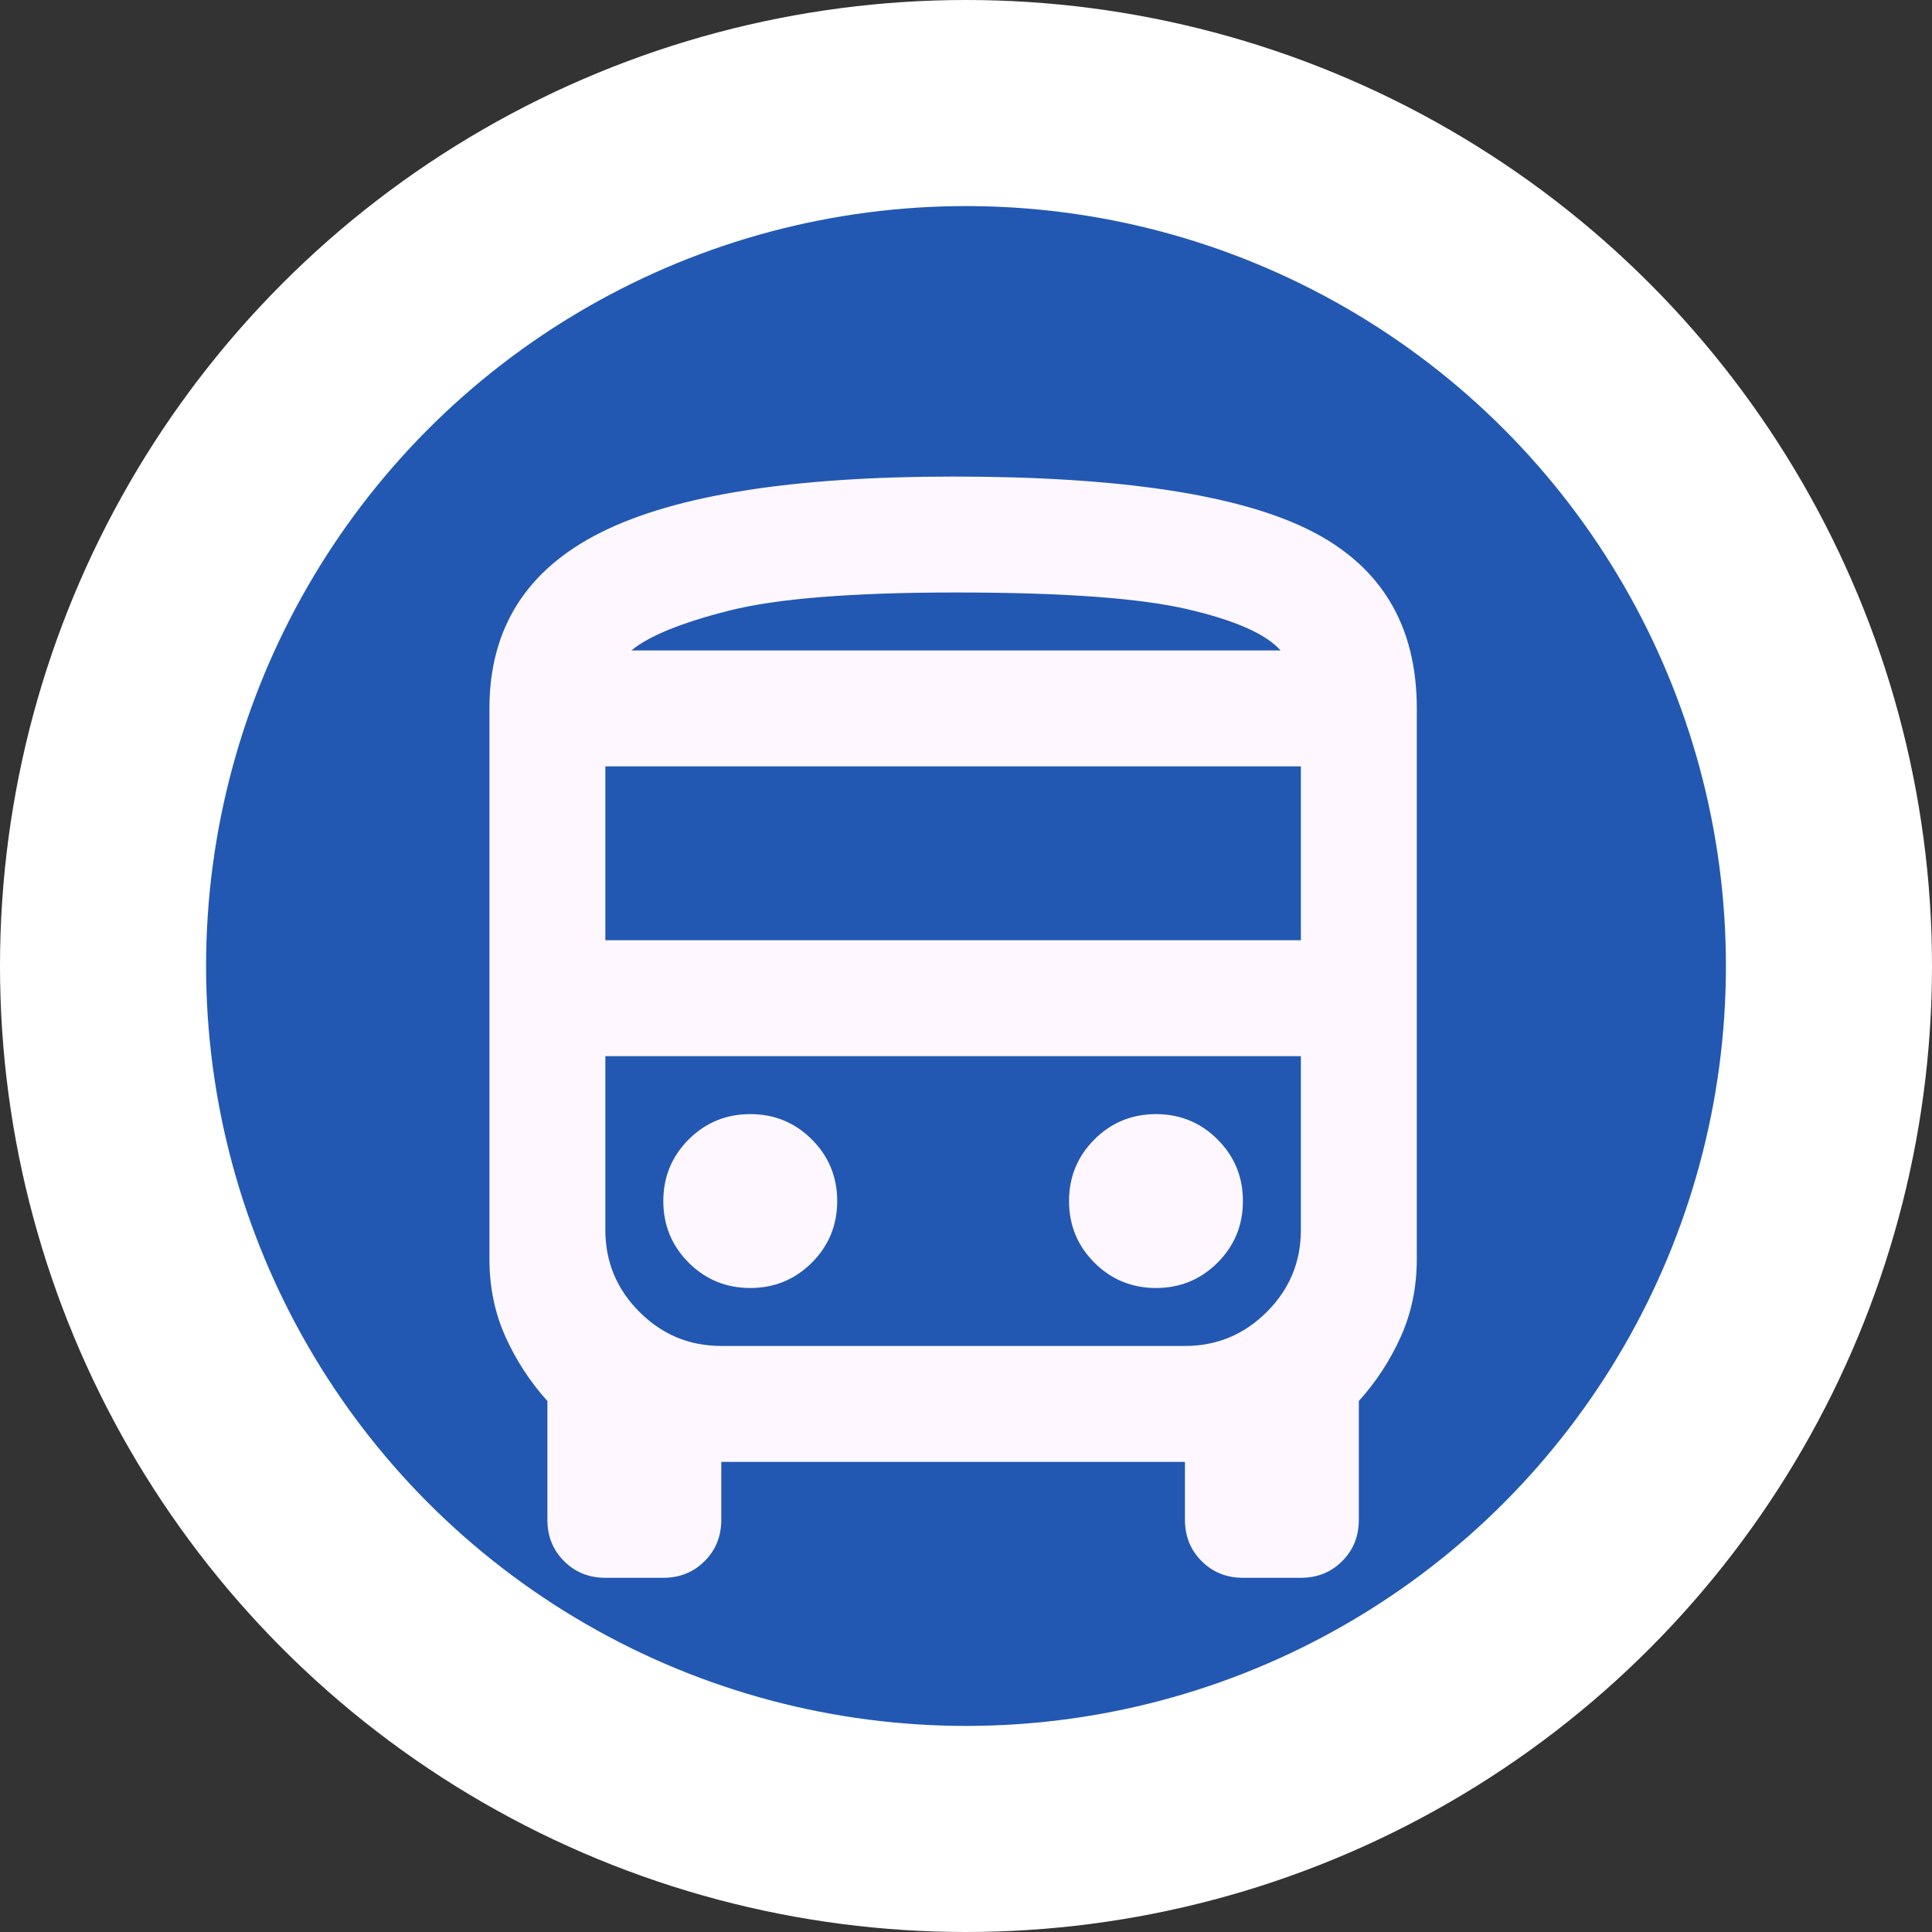
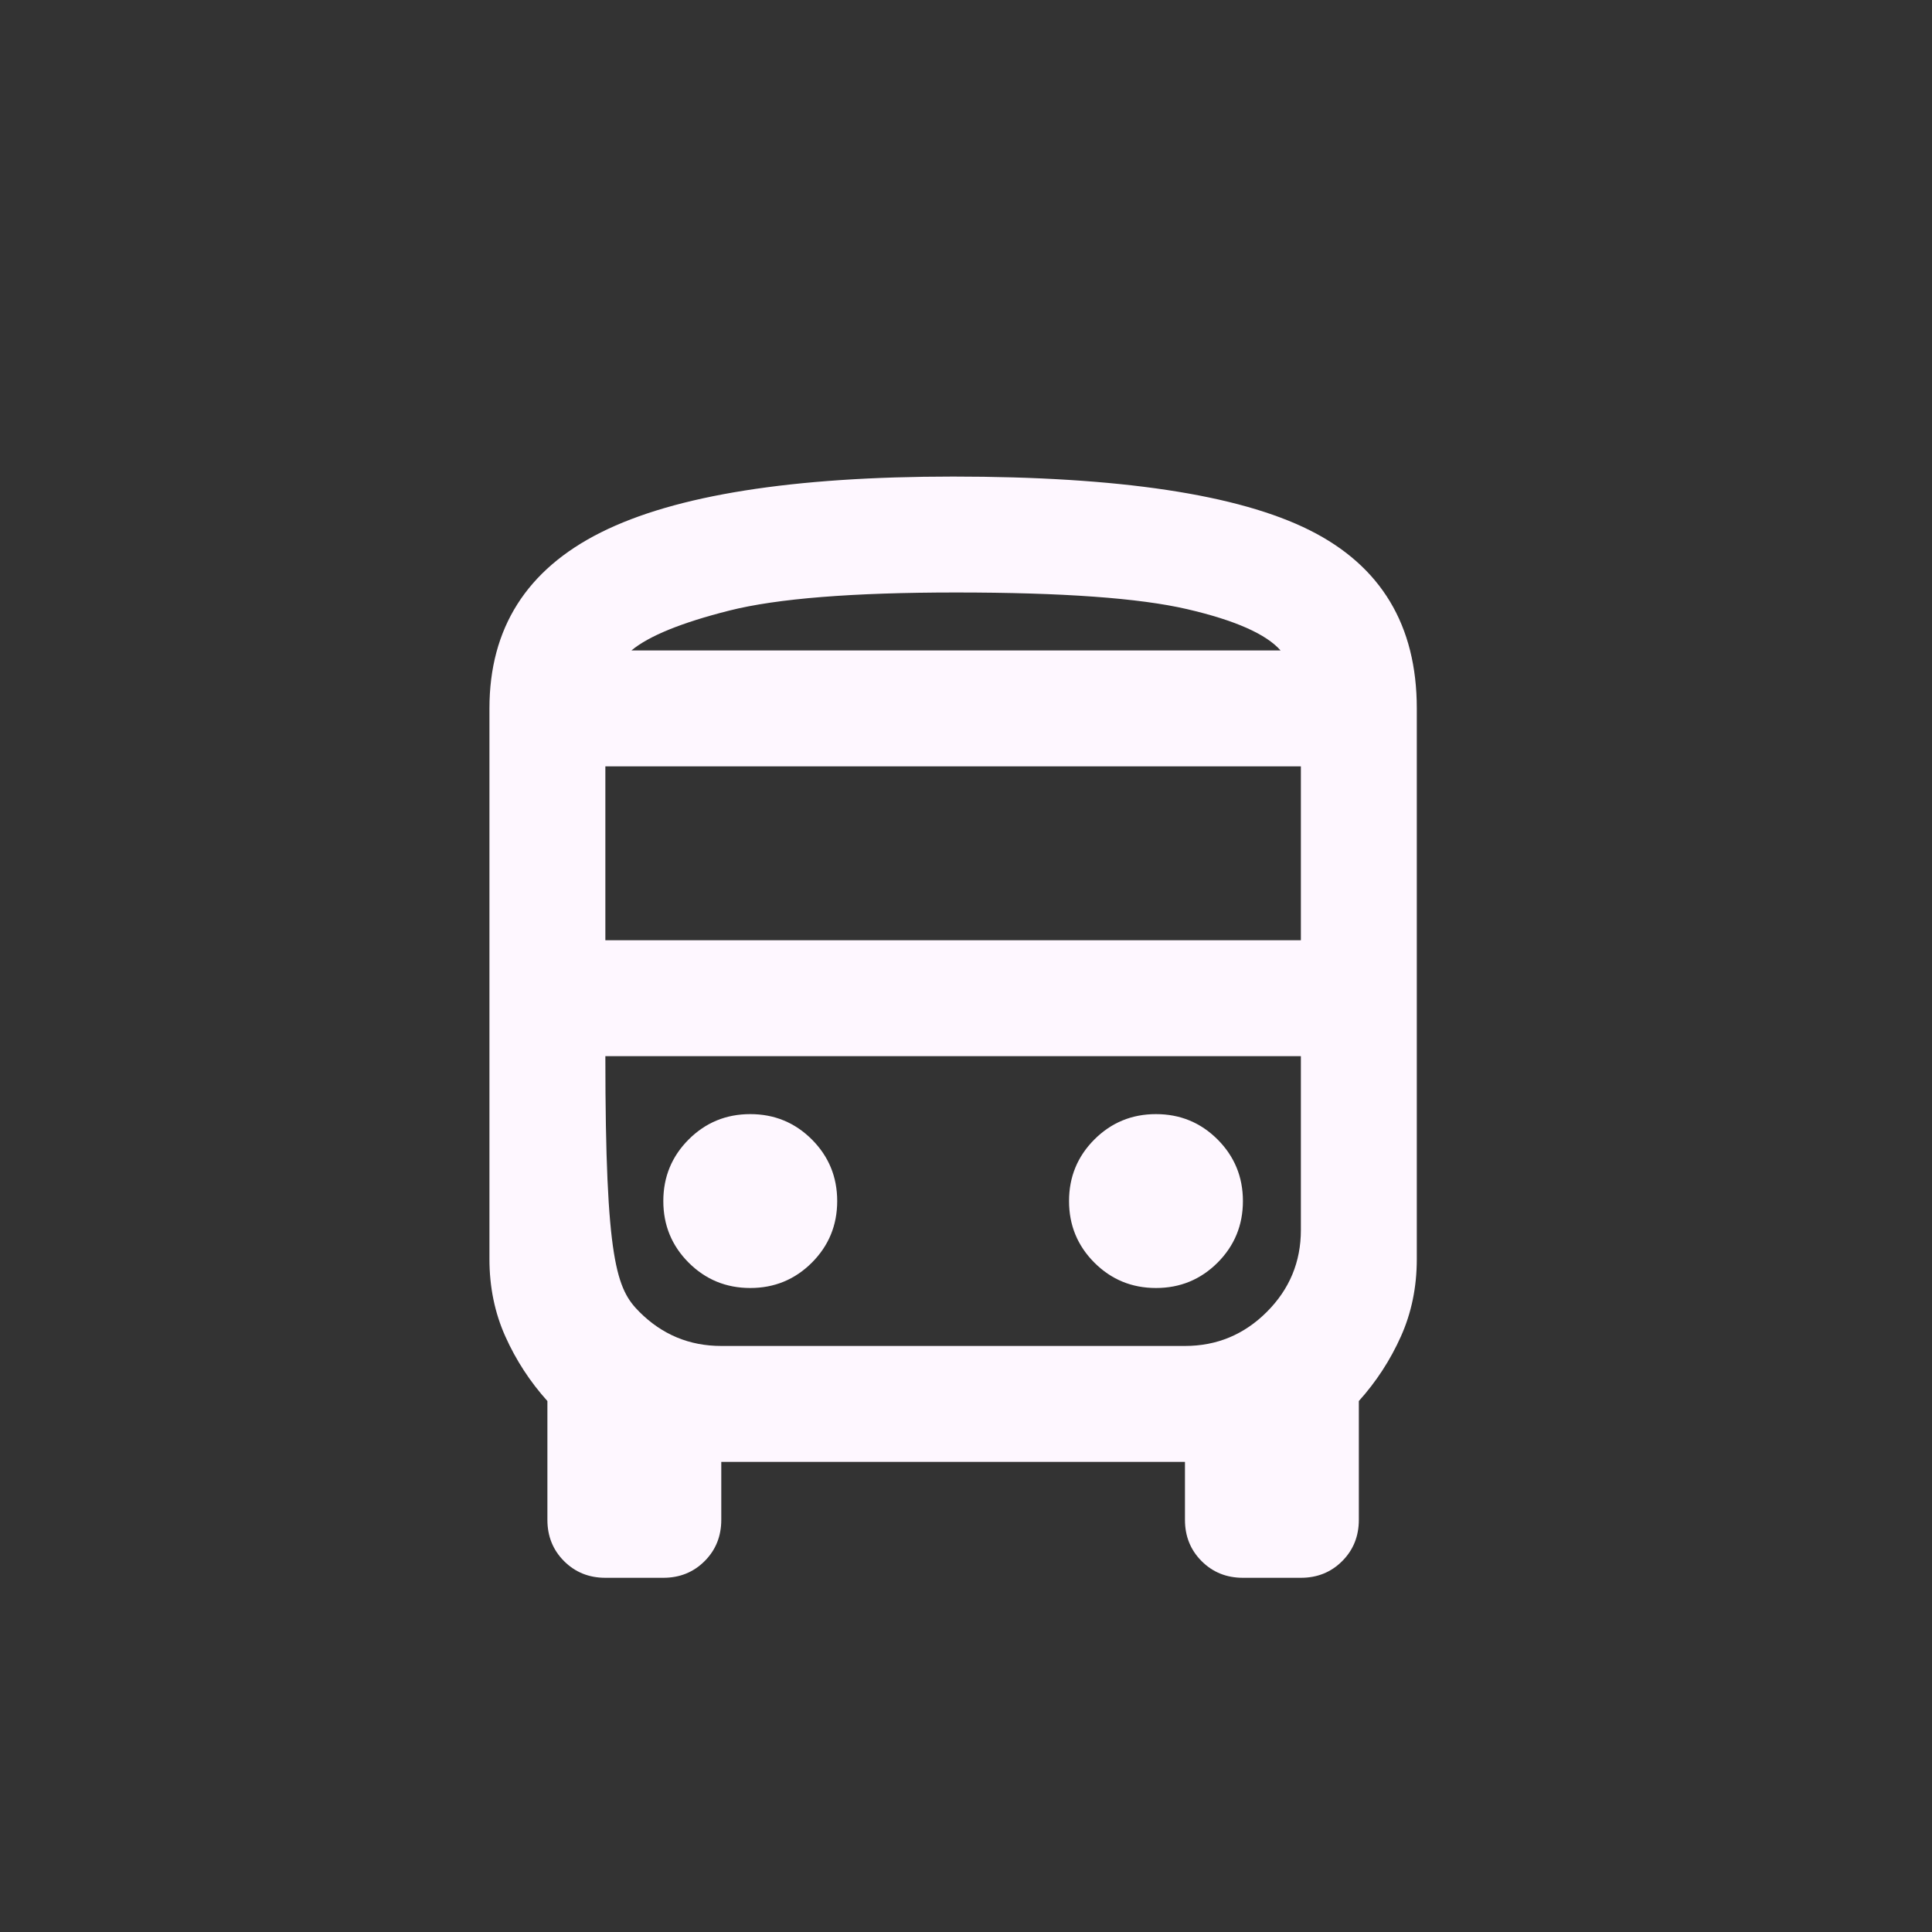
<svg xmlns="http://www.w3.org/2000/svg" width="75" height="75" viewBox="0 0 75 75" fill="none">
  <rect x="0" y="0" width="75" height="75" fill="#333333" stroke="none" />
-   <circle cx="37.5" cy="37.5" r="33.5" fill="#2258B2" stroke="white" stroke-width="8" />
-   <path d="M23.5 61.25C22.863 61.25 22.328 61.034 21.897 60.603C21.466 60.172 21.25 59.638 21.25 59V54.388C20.575 53.638 20.031 52.803 19.619 51.884C19.206 50.966 19 49.962 19 48.875V27.5C19 24.387 20.444 22.109 23.331 20.666C26.219 19.222 30.775 18.5 37 18.5C43.45 18.5 48.062 19.194 50.837 20.581C53.612 21.969 55 24.275 55 27.5V48.875C55 49.962 54.794 50.966 54.381 51.884C53.969 52.803 53.425 53.638 52.75 54.388V59C52.75 59.638 52.534 60.172 52.103 60.603C51.672 61.034 51.138 61.25 50.5 61.25H48.25C47.612 61.25 47.078 61.034 46.647 60.603C46.216 60.172 46 59.638 46 59V56.75H28V59C28 59.638 27.784 60.172 27.353 60.603C26.922 61.034 26.387 61.25 25.75 61.25H23.5ZM23.5 36.5H50.5V29.75H23.5V36.5ZM29.125 50C30.062 50 30.859 49.672 31.516 49.016C32.172 48.359 32.5 47.562 32.5 46.625C32.5 45.688 32.172 44.891 31.516 44.234C30.859 43.578 30.062 43.25 29.125 43.25C28.188 43.25 27.391 43.578 26.734 44.234C26.078 44.891 25.75 45.688 25.75 46.625C25.75 47.562 26.078 48.359 26.734 49.016C27.391 49.672 28.188 50 29.125 50ZM44.875 50C45.812 50 46.609 49.672 47.266 49.016C47.922 48.359 48.25 47.562 48.25 46.625C48.25 45.688 47.922 44.891 47.266 44.234C46.609 43.578 45.812 43.25 44.875 43.25C43.938 43.25 43.141 43.578 42.484 44.234C41.828 44.891 41.5 45.688 41.5 46.625C41.5 47.562 41.828 48.359 42.484 49.016C43.141 49.672 43.938 50 44.875 50ZM24.512 25.25H49.712C49.15 24.613 47.941 24.078 46.084 23.647C44.228 23.216 41.237 23 37.112 23C33.1 23 30.166 23.234 28.309 23.703C26.453 24.172 25.188 24.688 24.512 25.25ZM28 52.25H46C47.237 52.25 48.297 51.809 49.178 50.928C50.059 50.047 50.5 48.987 50.5 47.75V41H23.5V47.75C23.5 48.987 23.941 50.047 24.822 50.928C25.703 51.809 26.762 52.25 28 52.25Z" fill="#FEF7FF" />
+   <path d="M23.5 61.25C22.863 61.25 22.328 61.034 21.897 60.603C21.466 60.172 21.25 59.638 21.25 59V54.388C20.575 53.638 20.031 52.803 19.619 51.884C19.206 50.966 19 49.962 19 48.875V27.5C19 24.387 20.444 22.109 23.331 20.666C26.219 19.222 30.775 18.5 37 18.5C43.45 18.5 48.062 19.194 50.837 20.581C53.612 21.969 55 24.275 55 27.5V48.875C55 49.962 54.794 50.966 54.381 51.884C53.969 52.803 53.425 53.638 52.75 54.388V59C52.75 59.638 52.534 60.172 52.103 60.603C51.672 61.034 51.138 61.25 50.5 61.25H48.25C47.612 61.25 47.078 61.034 46.647 60.603C46.216 60.172 46 59.638 46 59V56.75H28V59C28 59.638 27.784 60.172 27.353 60.603C26.922 61.034 26.387 61.25 25.75 61.25H23.5ZM23.5 36.5H50.5V29.75H23.5V36.5ZM29.125 50C30.062 50 30.859 49.672 31.516 49.016C32.172 48.359 32.5 47.562 32.5 46.625C32.5 45.688 32.172 44.891 31.516 44.234C30.859 43.578 30.062 43.25 29.125 43.25C28.188 43.25 27.391 43.578 26.734 44.234C26.078 44.891 25.75 45.688 25.75 46.625C25.75 47.562 26.078 48.359 26.734 49.016C27.391 49.672 28.188 50 29.125 50ZM44.875 50C45.812 50 46.609 49.672 47.266 49.016C47.922 48.359 48.25 47.562 48.25 46.625C48.25 45.688 47.922 44.891 47.266 44.234C46.609 43.578 45.812 43.25 44.875 43.25C43.938 43.25 43.141 43.578 42.484 44.234C41.828 44.891 41.5 45.688 41.5 46.625C41.5 47.562 41.828 48.359 42.484 49.016C43.141 49.672 43.938 50 44.875 50ZM24.512 25.25H49.712C49.15 24.613 47.941 24.078 46.084 23.647C44.228 23.216 41.237 23 37.112 23C33.1 23 30.166 23.234 28.309 23.703C26.453 24.172 25.188 24.688 24.512 25.25ZM28 52.25H46C47.237 52.25 48.297 51.809 49.178 50.928C50.059 50.047 50.5 48.987 50.5 47.75V41H23.5C23.5 48.987 23.941 50.047 24.822 50.928C25.703 51.809 26.762 52.25 28 52.25Z" fill="#FEF7FF" />
</svg>